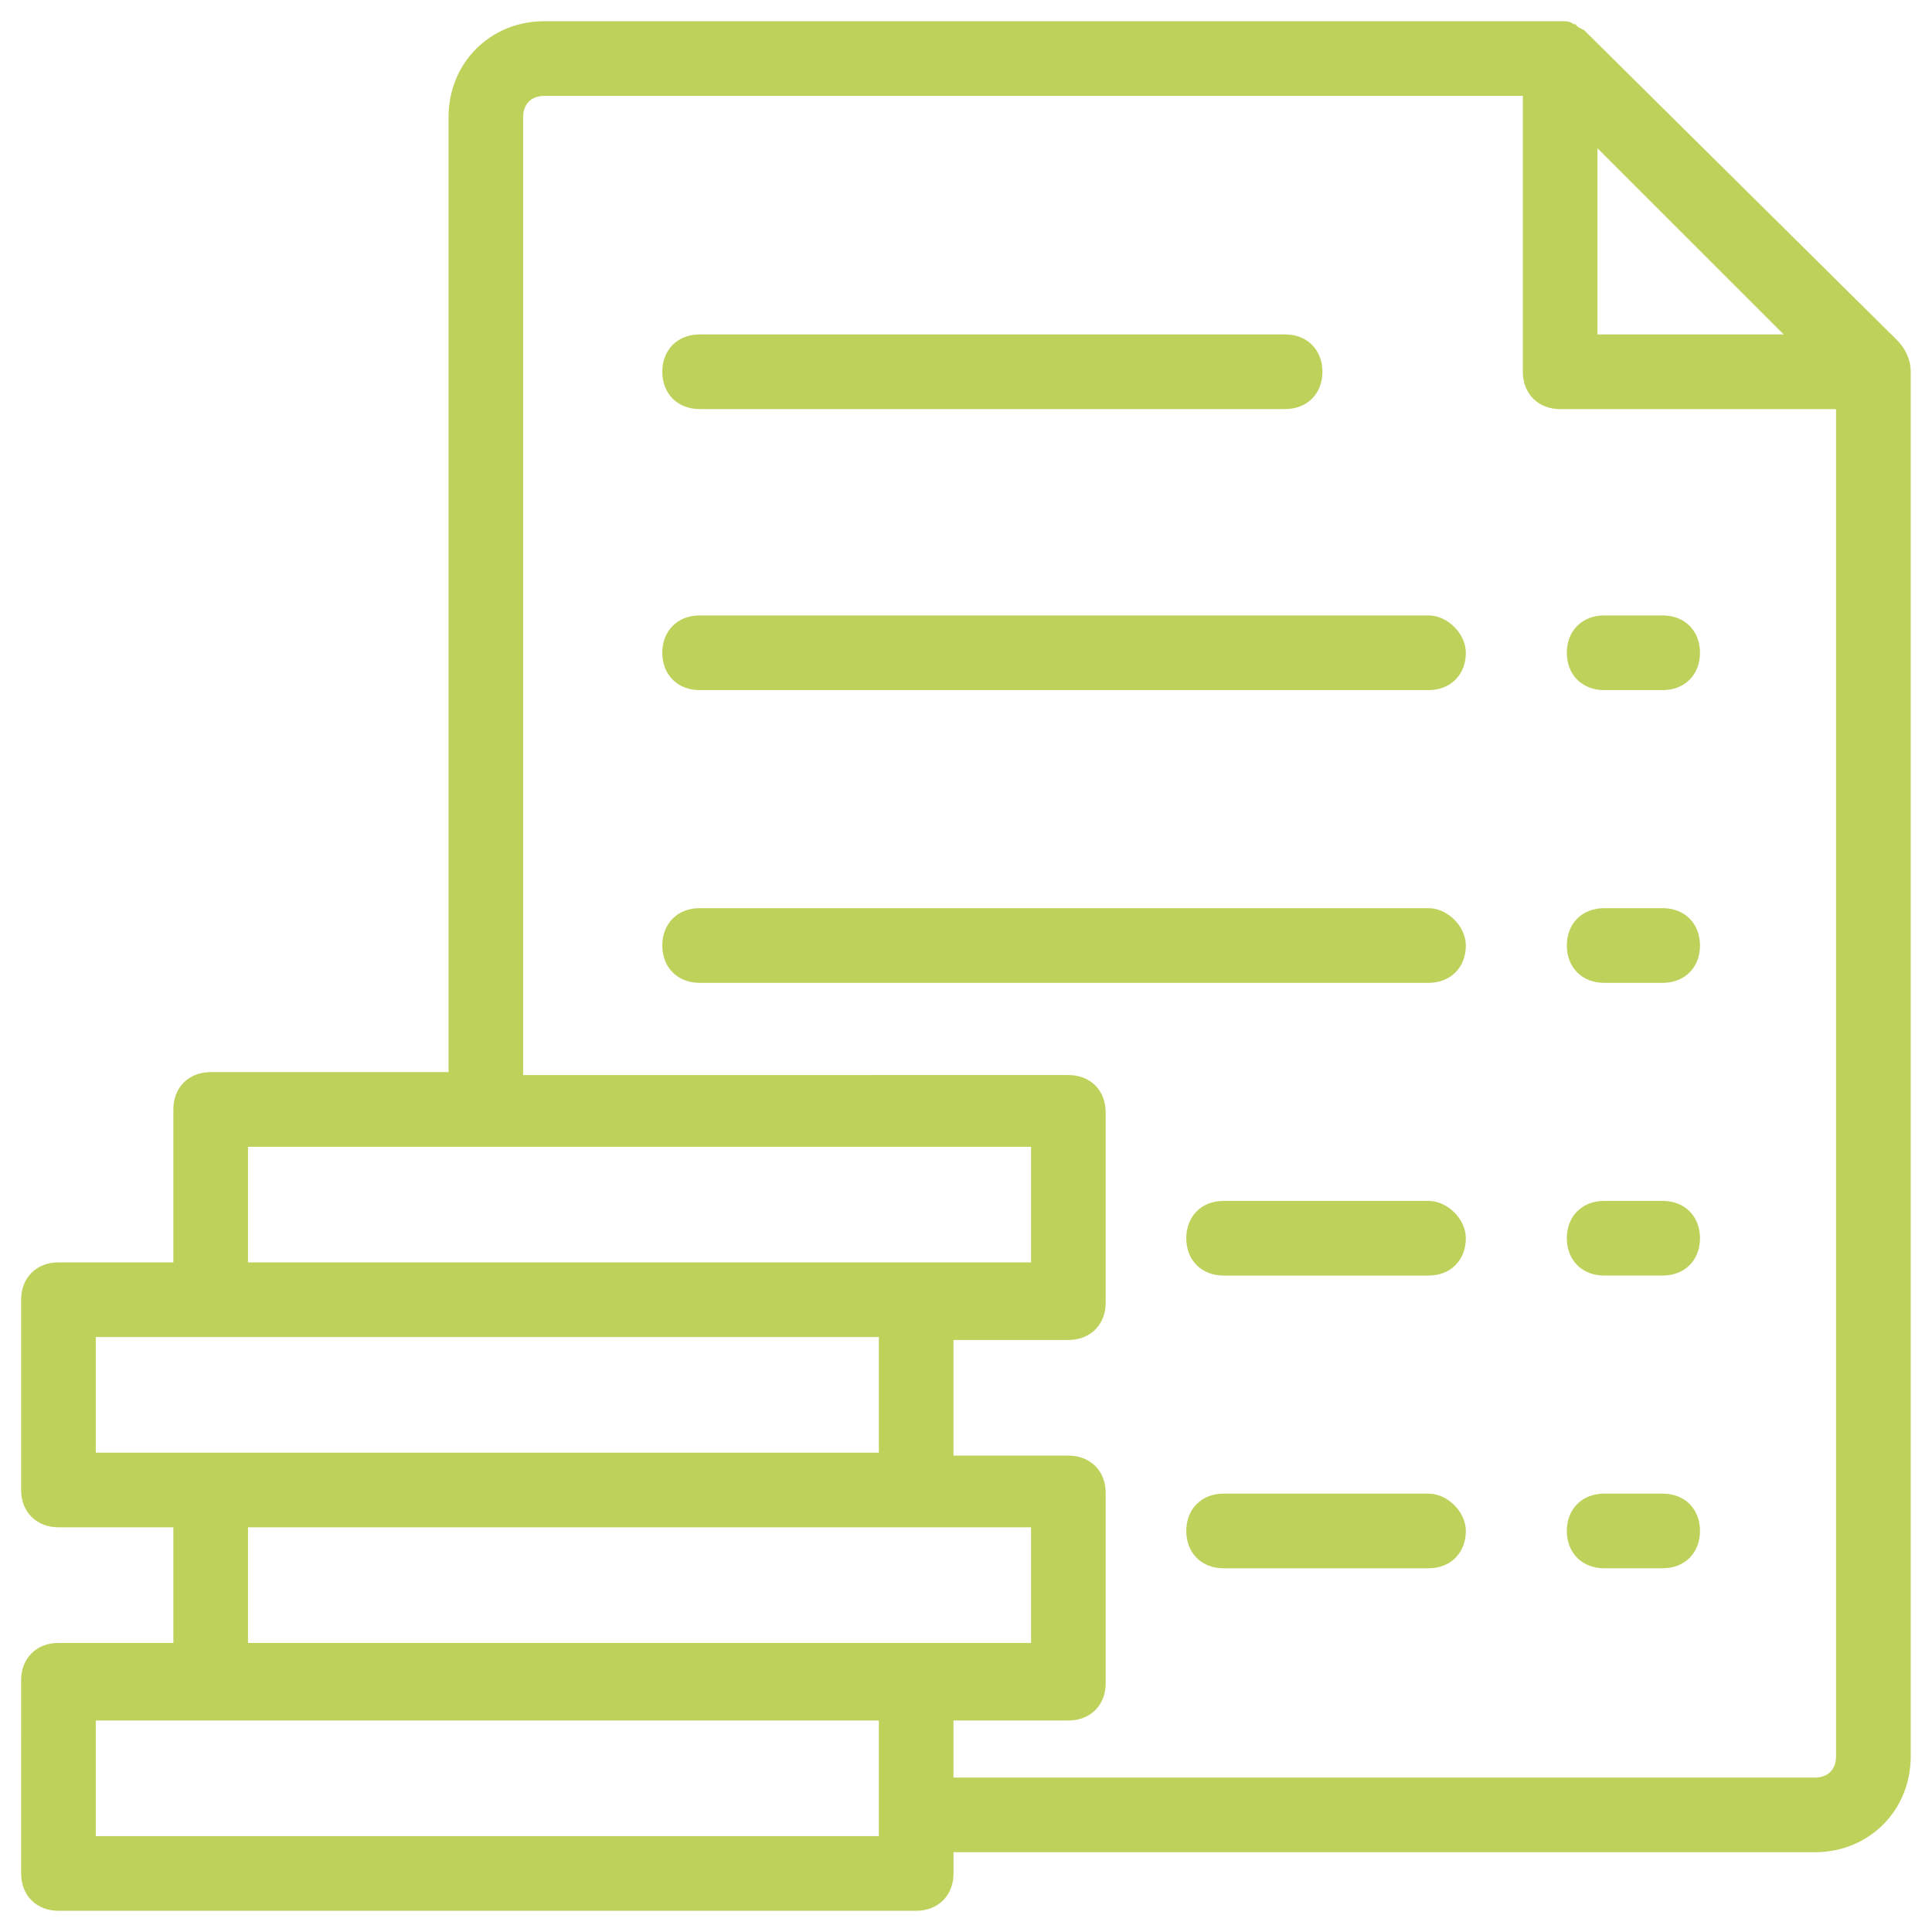
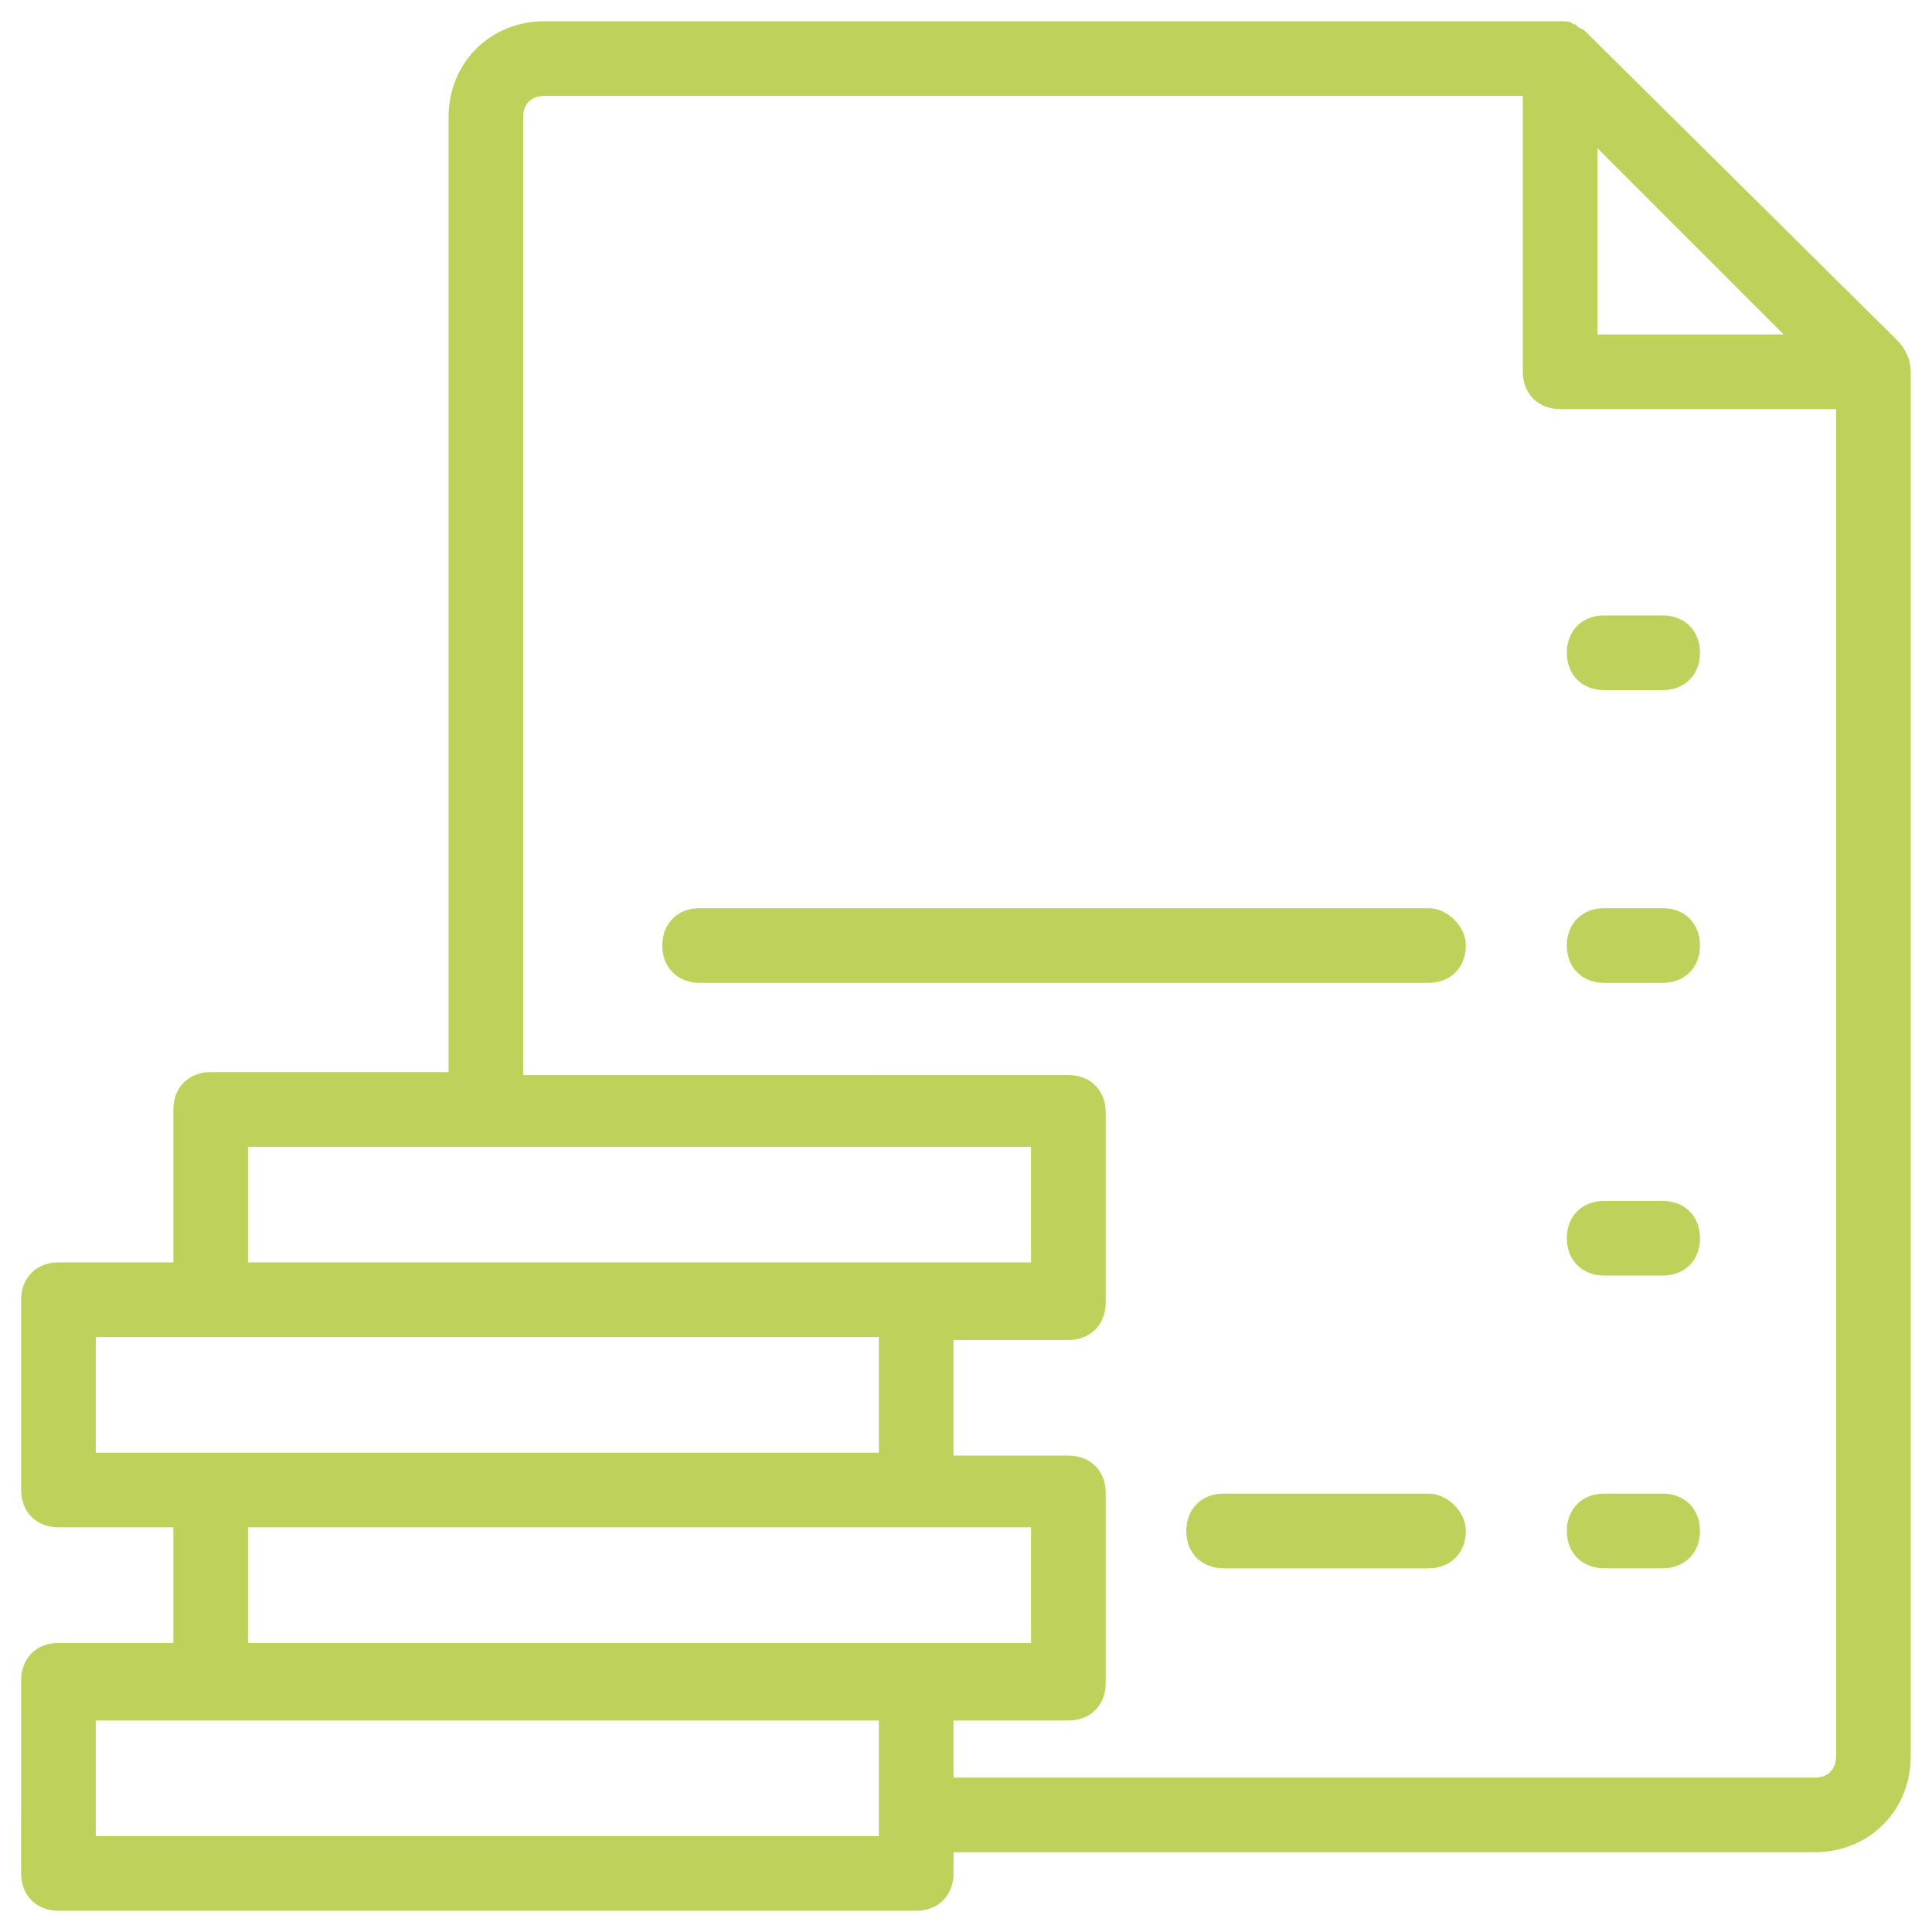
<svg xmlns="http://www.w3.org/2000/svg" width="60" height="60" viewBox="0 0 60 60" fill="none">
  <g id="noun-expenditure-1875626 1" clip-path="url(#clip0_223_409)">
    <g id="Group">
      <path id="Vector" d="M48.816 0.875H48.811C48.81 0.874 48.809 0.872 48.808 0.871C48.778 0.833 48.74 0.813 48.708 0.802C48.654 0.784 48.59 0.784 48.551 0.784L48.543 0.784H48.452H16.907C15.292 0.784 14.055 2.022 14.055 3.637V33.42L6.543 33.42C6.242 33.42 5.981 33.521 5.795 33.707C5.61 33.893 5.509 34.153 5.509 34.455V39.33L1.816 39.329C1.515 39.329 1.254 39.43 1.068 39.616C0.882 39.802 0.781 40.062 0.781 40.364V46.273C0.781 46.574 0.882 46.834 1.068 47.02C1.254 47.206 1.515 47.307 1.816 47.307H5.509V51.148L1.816 51.147C1.515 51.147 1.254 51.248 1.068 51.434C0.882 51.62 0.781 51.88 0.781 52.181L0.782 58.181C0.782 58.483 0.883 58.743 1.068 58.929C1.254 59.115 1.515 59.216 1.816 59.216H28.452C28.753 59.216 29.014 59.115 29.2 58.929C29.386 58.743 29.487 58.483 29.487 58.181V57.397H56.362C57.976 57.397 59.214 56.16 59.214 54.545L59.214 11.636V11.545C59.214 11.137 59.009 10.834 58.814 10.639L58.714 10.539L58.713 10.54L49.177 1.093L49.089 1.182L49.176 1.093L49.177 1.093C49.117 1.034 49.056 1.003 49.011 0.981L49.008 0.979C48.963 0.957 48.934 0.941 48.904 0.912L48.868 0.875H48.816ZM49.486 4.302L55.696 10.511H49.486V4.302ZM7.577 35.489H32.145V39.33H7.577V35.489ZM2.85 41.398H27.418V45.239H2.85V41.398ZM7.577 47.307H32.145V51.148H7.577V47.307ZM27.418 57.148H2.85V53.307H27.418V57.148ZM57.145 54.546C57.145 54.79 57.064 54.984 56.932 55.116C56.799 55.249 56.605 55.33 56.361 55.33L29.486 55.33V53.307H33.179C33.48 53.307 33.741 53.206 33.927 53.02C34.112 52.835 34.213 52.574 34.213 52.273V46.364C34.213 46.063 34.112 45.802 33.927 45.616C33.741 45.431 33.48 45.33 33.179 45.33H29.486V41.489H33.179C33.48 41.489 33.741 41.388 33.927 41.202C34.112 41.017 34.213 40.756 34.213 40.455V34.546C34.213 34.245 34.112 33.984 33.927 33.798C33.741 33.612 33.48 33.511 33.179 33.511L16.122 33.512V3.637C16.122 3.392 16.203 3.199 16.335 3.066C16.468 2.934 16.662 2.853 16.906 2.853H47.418V11.546C47.418 11.847 47.519 12.107 47.705 12.293C47.89 12.479 48.151 12.58 48.452 12.58H57.145L57.145 54.546Z" fill="#BED15B" stroke="#BED15B" stroke-width="0.25" />
-       <path id="Vector_2" d="M21.728 12.579H39.91C40.211 12.579 40.471 12.478 40.657 12.293C40.843 12.107 40.944 11.846 40.944 11.545C40.944 11.244 40.843 10.983 40.657 10.797C40.471 10.612 40.211 10.511 39.91 10.511H21.728C21.426 10.511 21.166 10.612 20.98 10.797C20.794 10.983 20.693 11.244 20.693 11.545C20.693 11.846 20.794 12.107 20.98 12.293C21.166 12.478 21.426 12.579 21.728 12.579Z" fill="#BED15B" stroke="#BED15B" stroke-width="0.25" />
      <path id="Vector_3" d="M48.784 20.273L48.784 20.273C48.784 20.574 48.885 20.834 49.071 21.02C49.256 21.206 49.517 21.307 49.818 21.307H51.636C51.937 21.307 52.198 21.206 52.384 21.02C52.569 20.834 52.67 20.574 52.67 20.273C52.67 19.971 52.569 19.711 52.384 19.525C52.198 19.339 51.937 19.238 51.636 19.238H49.818C49.517 19.238 49.256 19.339 49.071 19.525C48.885 19.711 48.784 19.971 48.784 20.273Z" fill="#BED15B" stroke="#BED15B" stroke-width="0.25" />
      <path id="Vector_4" d="M48.784 29.363L48.784 29.363C48.784 29.665 48.885 29.925 49.071 30.111C49.256 30.297 49.517 30.398 49.818 30.398H51.636C51.937 30.398 52.198 30.297 52.384 30.111C52.569 29.925 52.67 29.665 52.67 29.363C52.67 29.062 52.569 28.802 52.384 28.616C52.198 28.43 51.937 28.329 51.636 28.329H49.818C49.517 28.329 49.256 28.43 49.071 28.616C48.885 28.801 48.784 29.062 48.784 29.363Z" fill="#BED15B" stroke="#BED15B" stroke-width="0.25" />
      <path id="Vector_5" d="M48.784 38.454L48.784 38.454C48.784 38.755 48.885 39.016 49.071 39.202C49.256 39.387 49.517 39.488 49.818 39.488H51.636C51.937 39.488 52.198 39.387 52.384 39.202C52.569 39.016 52.67 38.755 52.67 38.454C52.67 38.153 52.569 37.892 52.384 37.707C52.198 37.521 51.937 37.42 51.636 37.42H49.818C49.517 37.42 49.256 37.521 49.071 37.707C48.885 37.892 48.784 38.153 48.784 38.454Z" fill="#BED15B" stroke="#BED15B" stroke-width="0.25" />
      <path id="Vector_6" d="M48.784 47.545L48.784 47.545C48.784 47.846 48.885 48.107 49.071 48.292C49.256 48.478 49.517 48.579 49.818 48.579H51.636C51.937 48.579 52.198 48.478 52.384 48.292C52.569 48.107 52.67 47.846 52.67 47.545C52.67 47.244 52.569 46.983 52.384 46.797C52.198 46.612 51.937 46.511 51.636 46.511H49.818C49.517 46.511 49.256 46.612 49.071 46.797C48.885 46.983 48.784 47.244 48.784 47.545Z" fill="#BED15B" stroke="#BED15B" stroke-width="0.25" />
-       <path id="Vector_7" d="M45.398 20.273V20.272C45.398 20.005 45.265 19.747 45.077 19.559C44.889 19.371 44.632 19.238 44.364 19.238H21.727C21.426 19.238 21.165 19.339 20.98 19.525C20.794 19.711 20.693 19.971 20.693 20.273C20.693 20.574 20.794 20.834 20.98 21.02C21.165 21.206 21.426 21.307 21.727 21.307H44.364C44.665 21.307 44.925 21.206 45.111 21.02C45.297 20.834 45.398 20.574 45.398 20.273Z" fill="#BED15B" stroke="#BED15B" stroke-width="0.25" />
      <path id="Vector_8" d="M45.398 29.363V29.363C45.398 29.095 45.265 28.838 45.077 28.65C44.889 28.462 44.632 28.329 44.364 28.329H21.727C21.426 28.329 21.165 28.43 20.98 28.616C20.794 28.801 20.693 29.062 20.693 29.363C20.693 29.665 20.794 29.925 20.98 30.111C21.165 30.297 21.426 30.398 21.727 30.398H44.364C44.665 30.398 44.925 30.297 45.111 30.111C45.297 29.925 45.398 29.665 45.398 29.363Z" fill="#BED15B" stroke="#BED15B" stroke-width="0.25" />
-       <path id="Vector_9" d="M45.398 38.455V38.455C45.398 38.187 45.265 37.929 45.077 37.741C44.889 37.553 44.631 37.42 44.364 37.42H38C37.699 37.42 37.438 37.521 37.252 37.707C37.067 37.893 36.966 38.153 36.966 38.455C36.966 38.756 37.067 39.017 37.252 39.202C37.438 39.388 37.699 39.489 38 39.489H44.364C44.665 39.489 44.925 39.388 45.111 39.202C45.297 39.017 45.398 38.756 45.398 38.455Z" fill="#BED15B" stroke="#BED15B" stroke-width="0.25" />
      <path id="Vector_10" d="M45.398 47.545V47.545C45.398 47.277 45.265 47.02 45.077 46.832C44.889 46.644 44.631 46.511 44.364 46.511H38C37.699 46.511 37.438 46.612 37.252 46.798C37.067 46.984 36.966 47.244 36.966 47.545C36.966 47.847 37.067 48.107 37.252 48.293C37.438 48.479 37.699 48.58 38 48.58H44.364C44.665 48.58 44.925 48.479 45.111 48.293C45.297 48.107 45.398 47.847 45.398 47.545Z" fill="#BED15B" stroke="#BED15B" stroke-width="0.25" />
    </g>
  </g>
  <defs>
    <clipPath id="clip0_223_409">
      <rect width="60" height="60" fill="white" />
    </clipPath>
  </defs>
</svg>